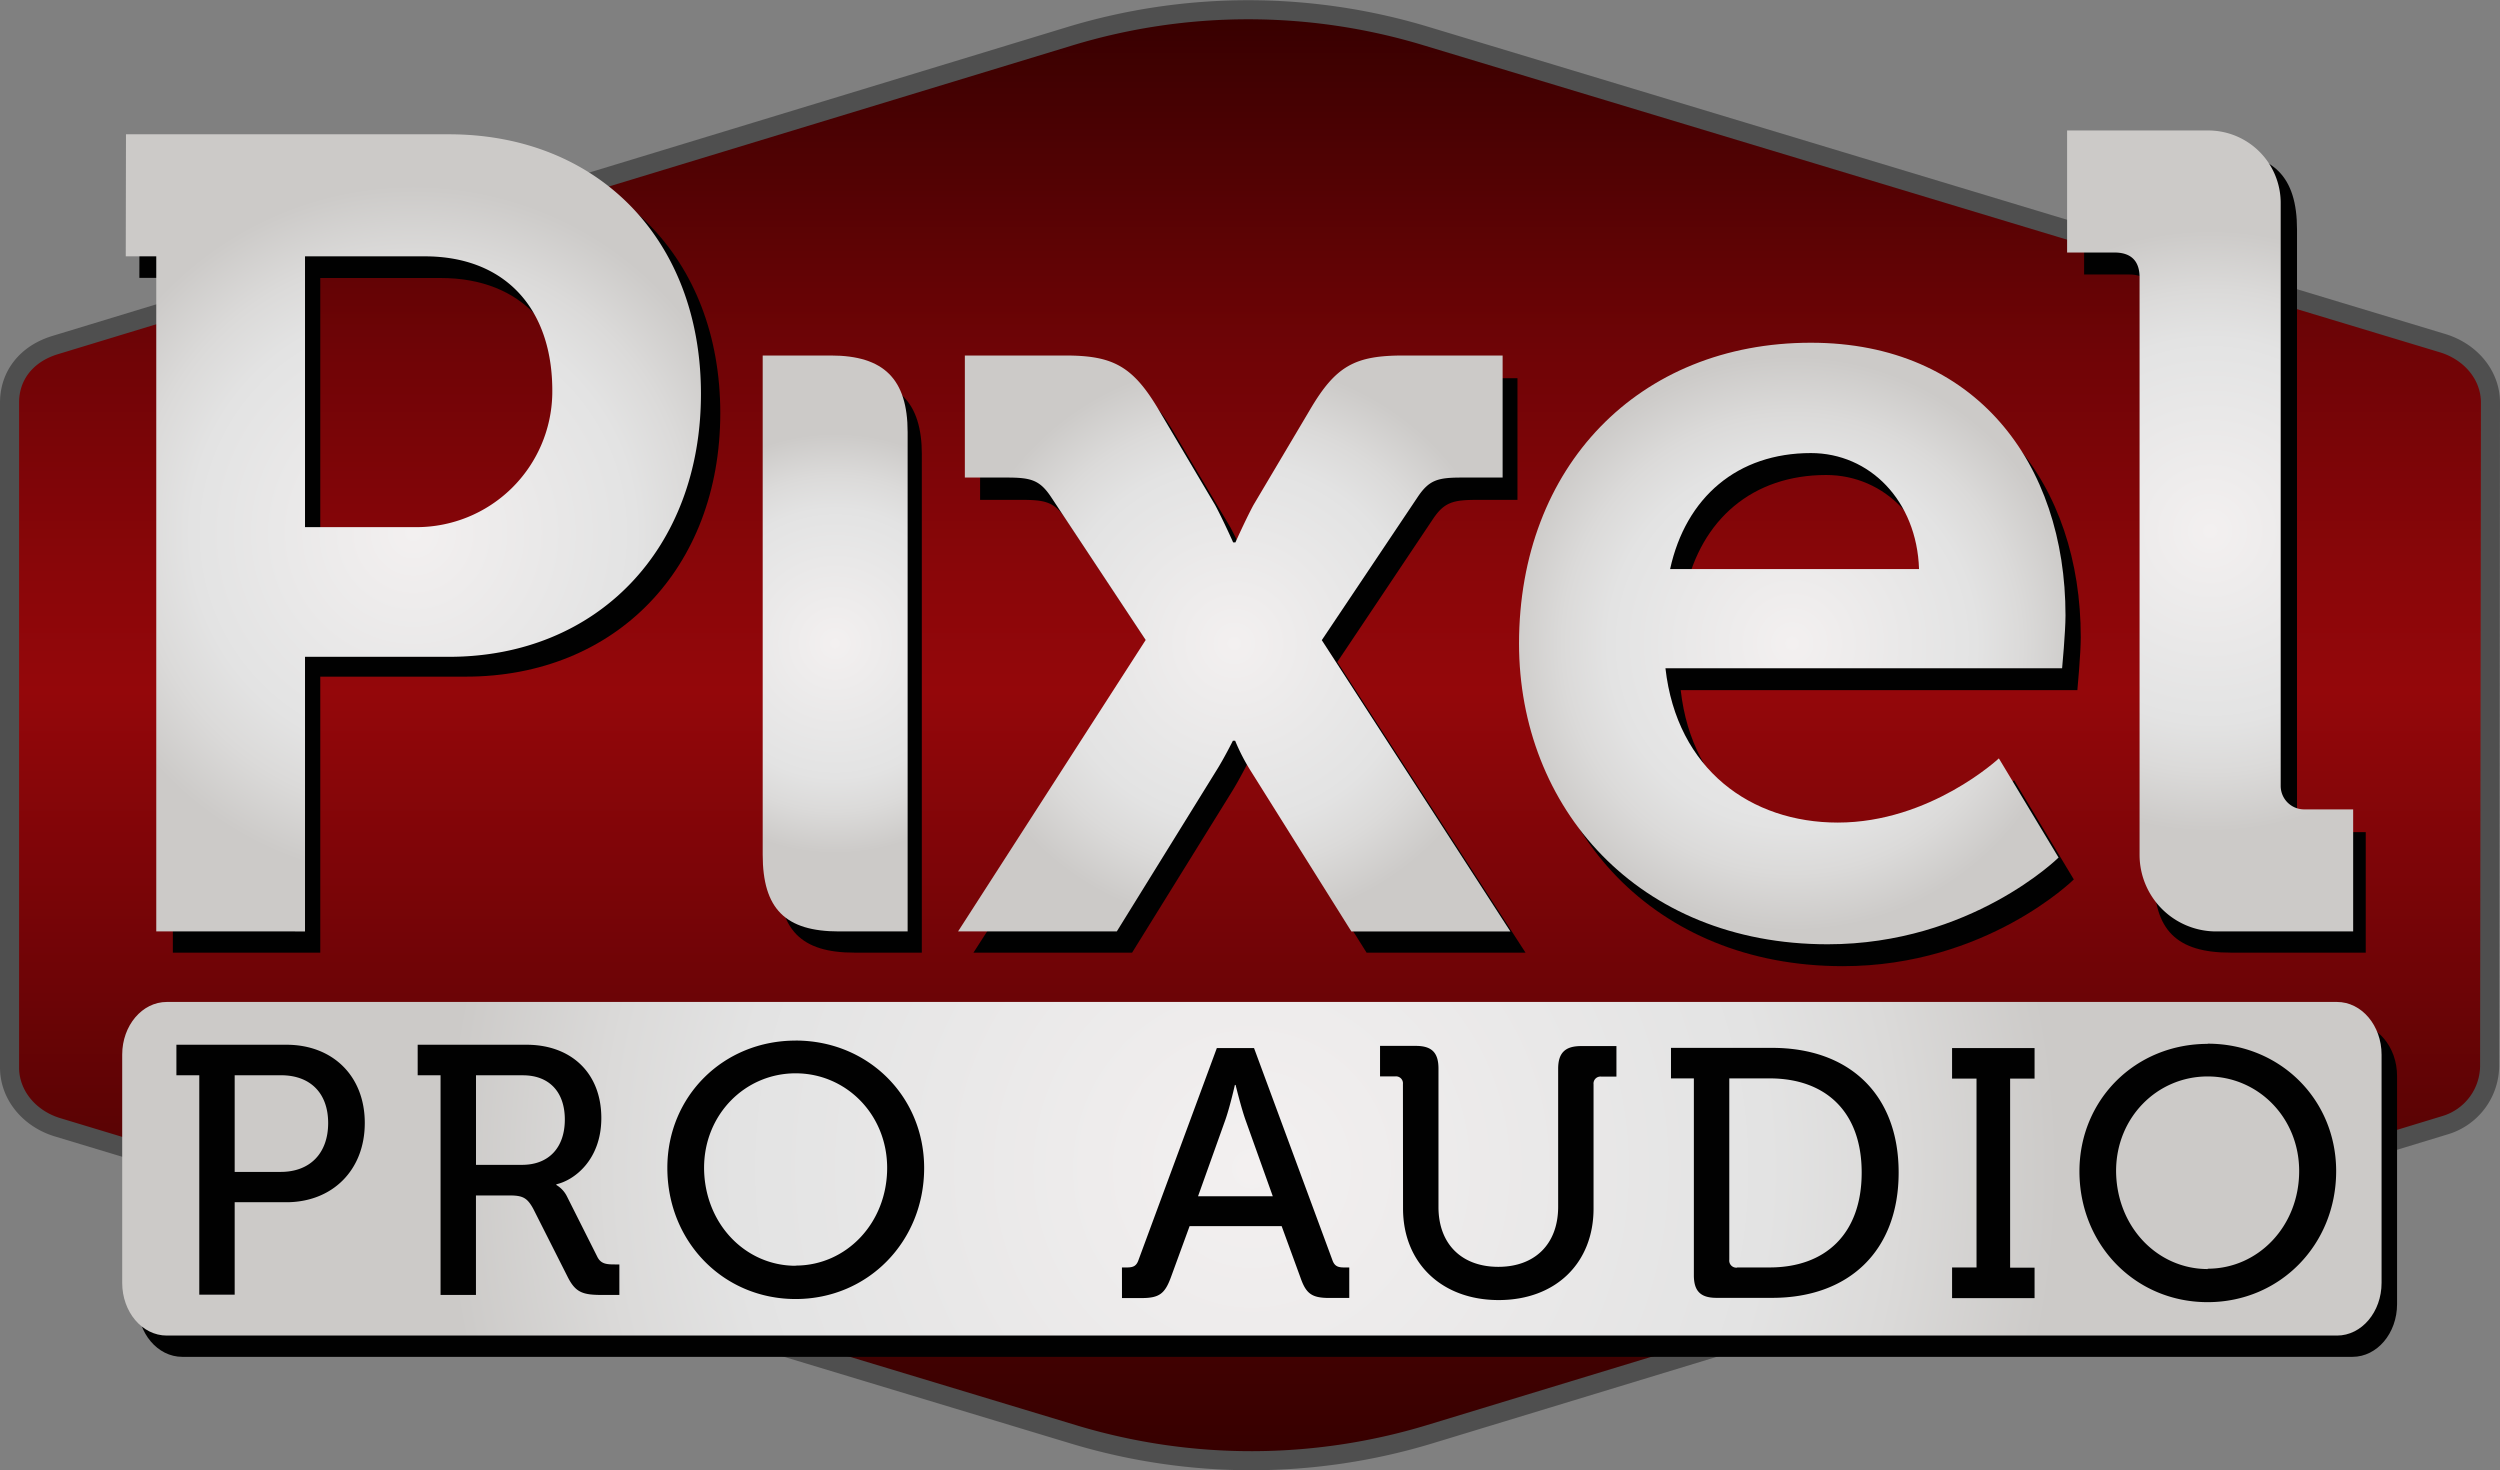
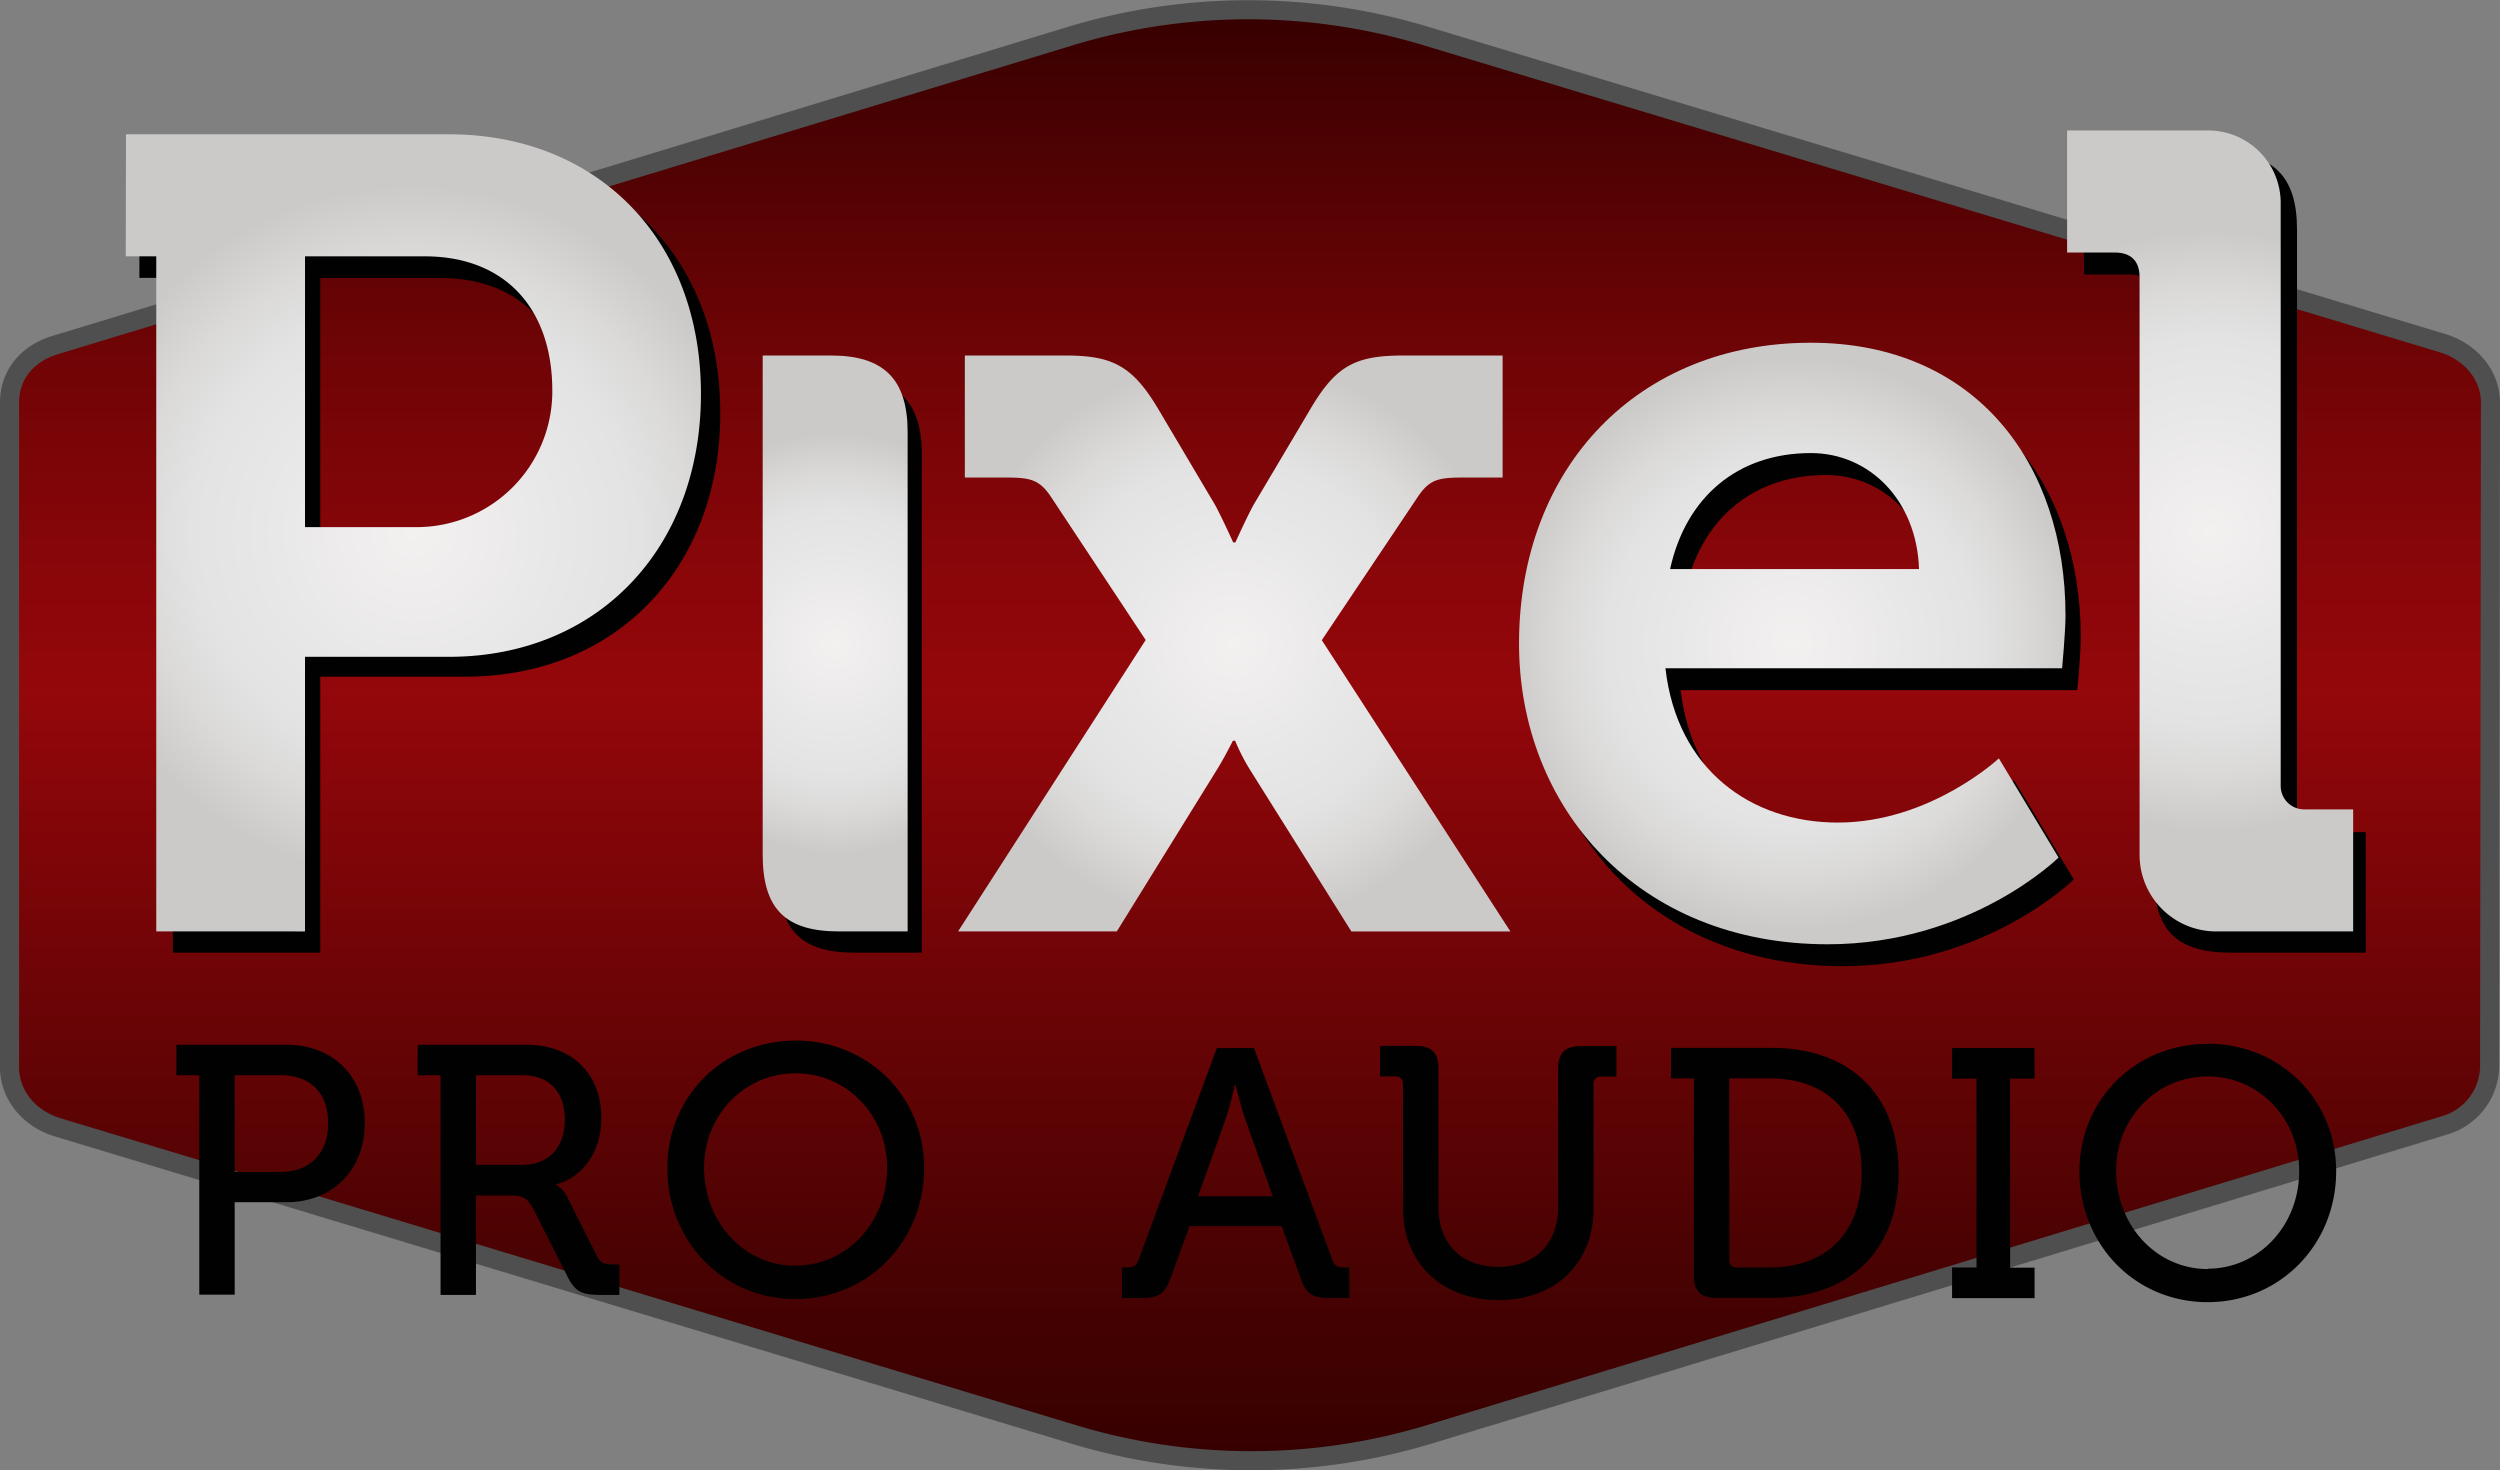
<svg xmlns="http://www.w3.org/2000/svg" xmlns:xlink="http://www.w3.org/1999/xlink" viewBox="0 0 655.47 385.46">
  <rect x="0" y="0" width="655.47" height="385.46" fill="#808080" stroke="none" />
  <defs>
    <style>.cls-1,.cls-10,.cls-4,.cls-7,.cls-9{isolation:isolate;}.cls-2{stroke:#4f4f4f;stroke-miterlimit:10;stroke-width:5px;mix-blend-mode:darken;fill:url(#linear-gradient);}.cls-3,.cls-4{fill:#010101;}.cls-5{fill:url(#radial-gradient);}.cls-6{fill:url(#radial-gradient-2);}.cls-7{fill:url(#radial-gradient-3);}.cls-8{fill:url(#radial-gradient-4);}.cls-9{fill:url(#radial-gradient-5);}.cls-10{fill:url(#radial-gradient-6);}</style>
    <linearGradient id="linear-gradient" x1="394.77" y1="493.75" x2="394.77" y2="113.29" gradientUnits="userSpaceOnUse">
      <stop offset="0" stop-color="#360000" />
      <stop offset="0.14" stop-color="#4a0202" />
      <stop offset="0.42" stop-color="#7f0508" />
      <stop offset="0.53" stop-color="#94070a" />
      <stop offset="0.61" stop-color="#8a0609" />
      <stop offset="0.76" stop-color="#700406" />
      <stop offset="0.94" stop-color="#450102" />
      <stop offset="1" stop-color="#360000" />
    </linearGradient>
    <radialGradient id="radial-gradient" cx="175.41" cy="250.5" r="91.12" gradientUnits="userSpaceOnUse">
      <stop offset="0" stop-color="#e5e2df" />
      <stop offset="0" stop-color="#f1eeee" />
      <stop offset="0" stop-color="#f3f0f0" />
      <stop offset="0.59" stop-color="#e4e4e4" />
      <stop offset="0.64" stop-color="#e3e3e3" />
      <stop offset="0.8" stop-color="#dbdad9" />
      <stop offset="1" stop-color="#cccac8" />
    </radialGradient>
    <radialGradient id="radial-gradient-2" cx="286" cy="279.5" r="55.05" xlink:href="#radial-gradient" />
    <radialGradient id="radial-gradient-3" cx="390.65" cy="279.5" r="73.98" xlink:href="#radial-gradient" />
    <radialGradient id="radial-gradient-4" cx="536.95" cy="279.5" r="75.32" xlink:href="#radial-gradient" />
    <radialGradient id="radial-gradient-5" cx="646.5" cy="250" r="78.84" xlink:href="#radial-gradient" />
    <radialGradient id="radial-gradient-6" cx="395.24" cy="417.22" r="211.72" xlink:href="#radial-gradient" />
  </defs>
  <title>PPA_Logo</title>
  <g class="cls-1">
    <g id="Layer_1" data-name="Layer 1">
      <path class="cls-2" d="M348.94,487,82.15,406.36c-7.53-2.27-12.6-8.56-12.62-15.64l0-174.36c0-7.1,4.42-12.82,12-15.11l266.13-81a160.94,160.94,0,0,1,92.93-.1l266.79,80.59C714.9,203,720,209.24,720,216.33l-.22,173.5a16.35,16.35,0,0,1-11.77,16l-266.13,81A160.94,160.94,0,0,1,348.94,487Z" transform="translate(-67.03 -110.79)" />
      <g class="cls-1">
        <path class="cls-3" d="M112.35,183.65h-8.78l.06-32.78h85.5c39.28,0,66.75,27.47,66.75,68.22s-27.47,69.11-66.75,69.11H151v72.36H112.35ZM182,255.12c21.85,0,34.26-14.18,34.26-36,0-21.56-12.4-35.44-33.67-35.44H151v71.47Z" transform="translate(-67.03 -110.79)" />
      </g>
      <g class="cls-1">
        <path class="cls-3" d="M308.72,230V360.56H291c-13.88,0-19.79-5.91-19.79-20.08V209.94h17.42m0,0c13.88,0,20.1,6.2,20.1,20.08" transform="translate(-67.03 -110.79)" />
      </g>
-       <path class="cls-4" d="M371.28,284.36l-24.81-37.51c-3-4.43-5.32-5-11.52-5H324v-31.9h26.28c12.4,0,17.72,2.66,24.51,14.18l14.77,24.81c2.07,3.84,4.73,9.75,4.73,9.75h.59s2.66-5.91,4.73-9.75l14.77-24.81c6.79-11.52,11.81-14.18,24.51-14.18h26v31.9H454.27c-6.2,0-8.56.59-11.52,5l-25.1,37.51L467,360.56H425.33L399,318.62a51.62,51.62,0,0,1-4.13-8h-.59s-2.36,4.72-4.43,8l-26,41.94H322.26Z" transform="translate(-67.03 -110.79)" />
      <g class="cls-1">
        <path class="cls-3" d="M545.83,206.39c43.12,0,66.75,31.6,66.75,71.47,0,4.43-.89,13.88-.89,13.88h-104c3,26.58,22.45,40.46,45.19,40.46,24.22,0,42.23-16.83,42.23-16.83l15.65,26s-23,22.74-60.54,22.74c-49.91,0-80.92-36-80.92-78.85C469.33,238.88,500.64,206.39,545.83,206.39Zm28.35,59.36c-.59-18-13-30.42-28.35-30.42-19.2,0-32.78,11.52-36.92,30.42Z" transform="translate(-67.03 -110.79)" />
      </g>
      <path class="cls-4" d="M631.77,189.26c0-4.43-2.36-6.5-6.5-6.5H613.46v-31.9h35.74c13.88,0,20.08,6.2,20.08,20.08V322.46c0,4.13,2.36,6.5,6.5,6.5h11.52v31.6H651.85c-14.18,0-20.08-5.91-20.08-20.08Z" transform="translate(-67.03 -110.79)" />
-       <path class="cls-4" d="M695.51,392.88c0-7.63-5.23-13.81-11.69-13.81h-569c-6.46,0-11.69,6.18-11.69,13.81v59.85c0,7.63,5.23,13.81,11.69,13.81h569c6.46,0,11.69-6.18,11.69-13.81Z" transform="translate(-67.03 -110.79)" />
      <g class="cls-1">
        <path class="cls-5" d="M108,178h-8l.06-32h84.66c38.89,0,66.09,27.4,66.09,68.06S223.62,283,184.72,283H147v72H108Zm68.15,71a35.6,35.6,0,0,0,35.68-34.85c.36-22-12-36.15-33.44-36.15H147v71Z" transform="translate(-67.03 -110.79)" />
      </g>
      <g class="cls-1">
        <path class="cls-6" d="M305,224V355H287c-14.06,0-20-5.92-20-20.13V204h18m-.1,0c13.88,0,20.1,6.2,20.1,20.08" transform="translate(-67.03 -110.79)" />
      </g>
      <path class="cls-7" d="M318.22,355h41.62l26-42c2.07-3.25,4.44-8,4.44-8h.59a51.71,51.71,0,0,0,4.14,8l26.33,42h41.69l-49.44-76.37L438.8,241c3-4.44,5.33-5,11.54-5H461V204H435c-12.71,0-17.74,2.67-24.53,14.25L395.67,243.2c-2.07,3.86-4.73,9.8-4.73,9.8h-.59s-2.66-5.94-4.73-9.8l-14.78-24.95C364,206.67,358.72,204,346.31,204H320v32h11c6.22,0,8.58.59,11.54,5l24.87,37.59Z" transform="translate(-67.03 -110.79)" />
      <g class="cls-1">
        <path class="cls-8" d="M541.83,200.65c43.12,0,66.75,31.6,66.75,71.47,0,4.43-.89,13.88-.89,13.88h-104c3,26.58,22.45,40.46,45.19,40.46,24.22,0,42.23-16.83,42.23-16.83l15.65,26s-23,22.74-60.54,22.74c-49.91,0-80.92-36-80.92-78.85C465.33,233.14,496.64,200.65,541.83,200.65ZM570.18,260c-.59-18-13-30.42-28.35-30.42-19.2,0-32.78,11.52-36.92,30.42Z" transform="translate(-67.03 -110.79)" />
      </g>
      <path class="cls-9" d="M628,334.92A20.08,20.08,0,0,0,648.08,355H684V323H671.15a6.15,6.15,0,0,1-6.15-6.15V164a19,19,0,0,0-19-19H609v32h12.45c4.17,0,6.55,2.07,6.55,6.51Z" transform="translate(-67.03 -110.79)" />
-       <path class="cls-10" d="M691.45,387.3c0-7.63-5.23-13.81-11.69-13.81h-569c-6.46,0-11.69,6.18-11.69,13.81v59.85c0,7.63,5.23,13.81,11.69,13.81h569c6.46,0,11.69-6.18,11.69-13.81Z" transform="translate(-67.03 -110.79)" />
      <path class="cls-3" d="M119.28,392.71h-6v-8h28.87c12,0,20.52,8.08,20.52,20.52S154.09,426,142.11,426H128.56v24.23h-9.28Zm21.35,25.34c7.71,0,12.44-4.92,12.44-12.81s-4.73-12.53-12.35-12.53H128.56v25.34Zm41.91-25.34h-6v-8H205.1c11.51,0,19.59,7.24,19.59,19.22,0,11-7.15,16.34-11.79,17.36v.19a7.15,7.15,0,0,1,2.78,3l7.89,15.69c.93,2,2.41,2.14,4.64,2.14h1.21v8h-4.55c-5.11,0-7-.65-9.1-4.92l-8.91-17.64c-1.67-3.06-2.88-3.53-6.5-3.53h-8.54v26.09h-9.28Zm21.35,23.49c7.06,0,11.23-4.55,11.23-11.88s-4.18-11.6-11-11.6H191.83V416.2Zm71.74-32.59c18.94,0,33.7,14.58,33.7,33.42,0,19.31-14.76,34.35-33.7,34.35S242,436.35,242,417C242,398.19,256.7,383.62,275.64,383.62Zm0,59c13.28,0,24-11.14,24-25.62,0-14-10.77-24.79-24-24.79s-24,10.77-24,24.79C251.69,431.52,262.36,442.66,275.64,442.66Zm85.56.49h1.3c1.67,0,2.51-.37,3.06-2l20.52-55.52h9.75l20.52,55.52c.56,1.67,1.49,2,3.06,2h1.39v8h-5.2c-4.64,0-6.13-1.11-7.61-5.38l-4.92-13.46H378.93L374,445.75c-1.58,4.27-3.06,5.38-7.71,5.38H361.2Zm39.55-18.66-7.15-20c-1.21-3.43-2.6-9.19-2.6-9.19h-.19s-1.3,5.76-2.51,9.19l-7.15,20Zm34.12-29.43a1.82,1.82,0,0,0-2-2h-4v-8h9.38c4.18,0,5.94,1.76,5.94,5.94v36.3c0,9.84,6.22,15.69,15.69,15.69s15.69-5.85,15.69-15.78V391c0-4.18,1.86-5.94,6-5.94h9.28v8h-4a1.82,1.82,0,0,0-2,2v32.59c0,14.3-9.93,24-24.88,24s-25.07-9.75-25.07-24Zm76.28-1.48h-6v-8h26.55c20,0,33.14,12,33.14,32.68s-13.18,32.86-33.14,32.86H517.08c-4.18,0-5.94-1.76-5.94-5.94Zm11.33,49.57H531c14.57,0,24.14-8.73,24.14-24.88s-9.65-24.69-24.14-24.69H520.43v47.53A1.86,1.86,0,0,0,522.47,443.15Zm56.37,0h6.41V393.58h-6.41v-8h21.63v8h-6.41v49.57h6.41v8H578.84Zm67-58.67c18.94,0,33.7,14.58,33.7,33.42,0,19.31-14.76,34.35-33.7,34.35s-33.61-15-33.61-34.35C612.28,399.05,626.94,384.48,645.88,384.48Zm0,59c13.27,0,24-11.14,24-25.62,0-14-10.77-24.79-24-24.79s-24,10.77-24,24.79C621.93,432.38,632.61,443.52,645.88,443.52Z" transform="translate(-67.03 -110.79)" />
    </g>
  </g>
</svg>